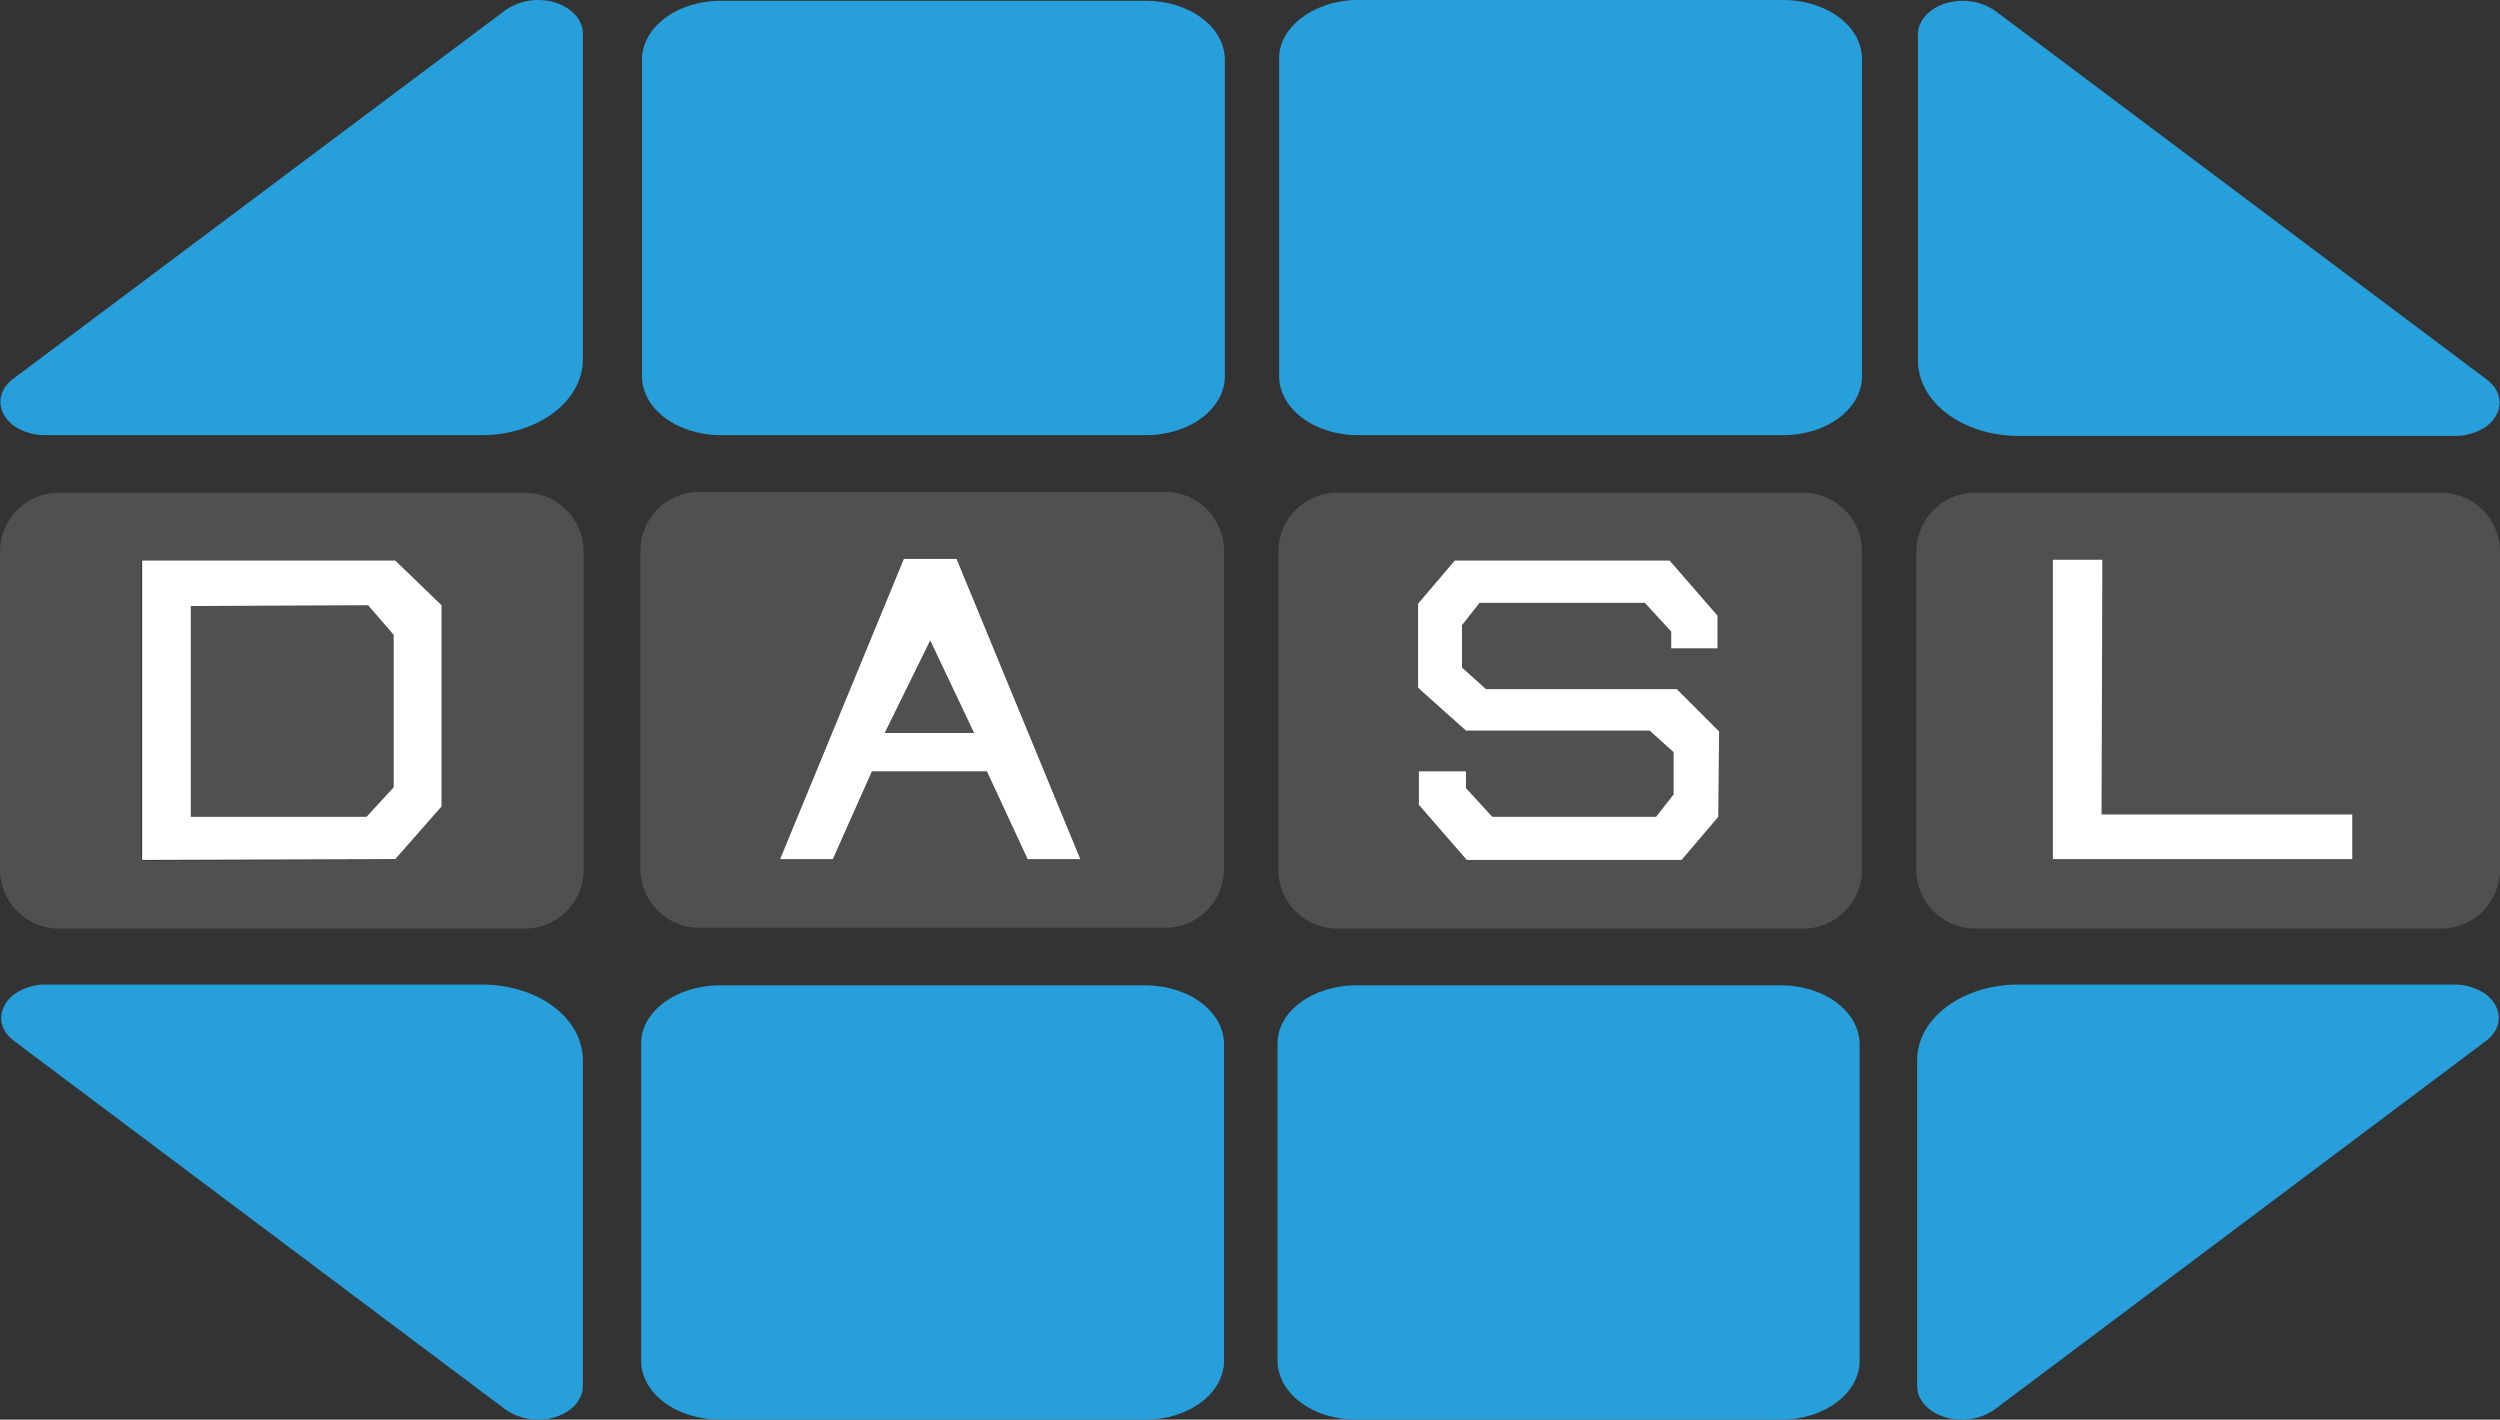
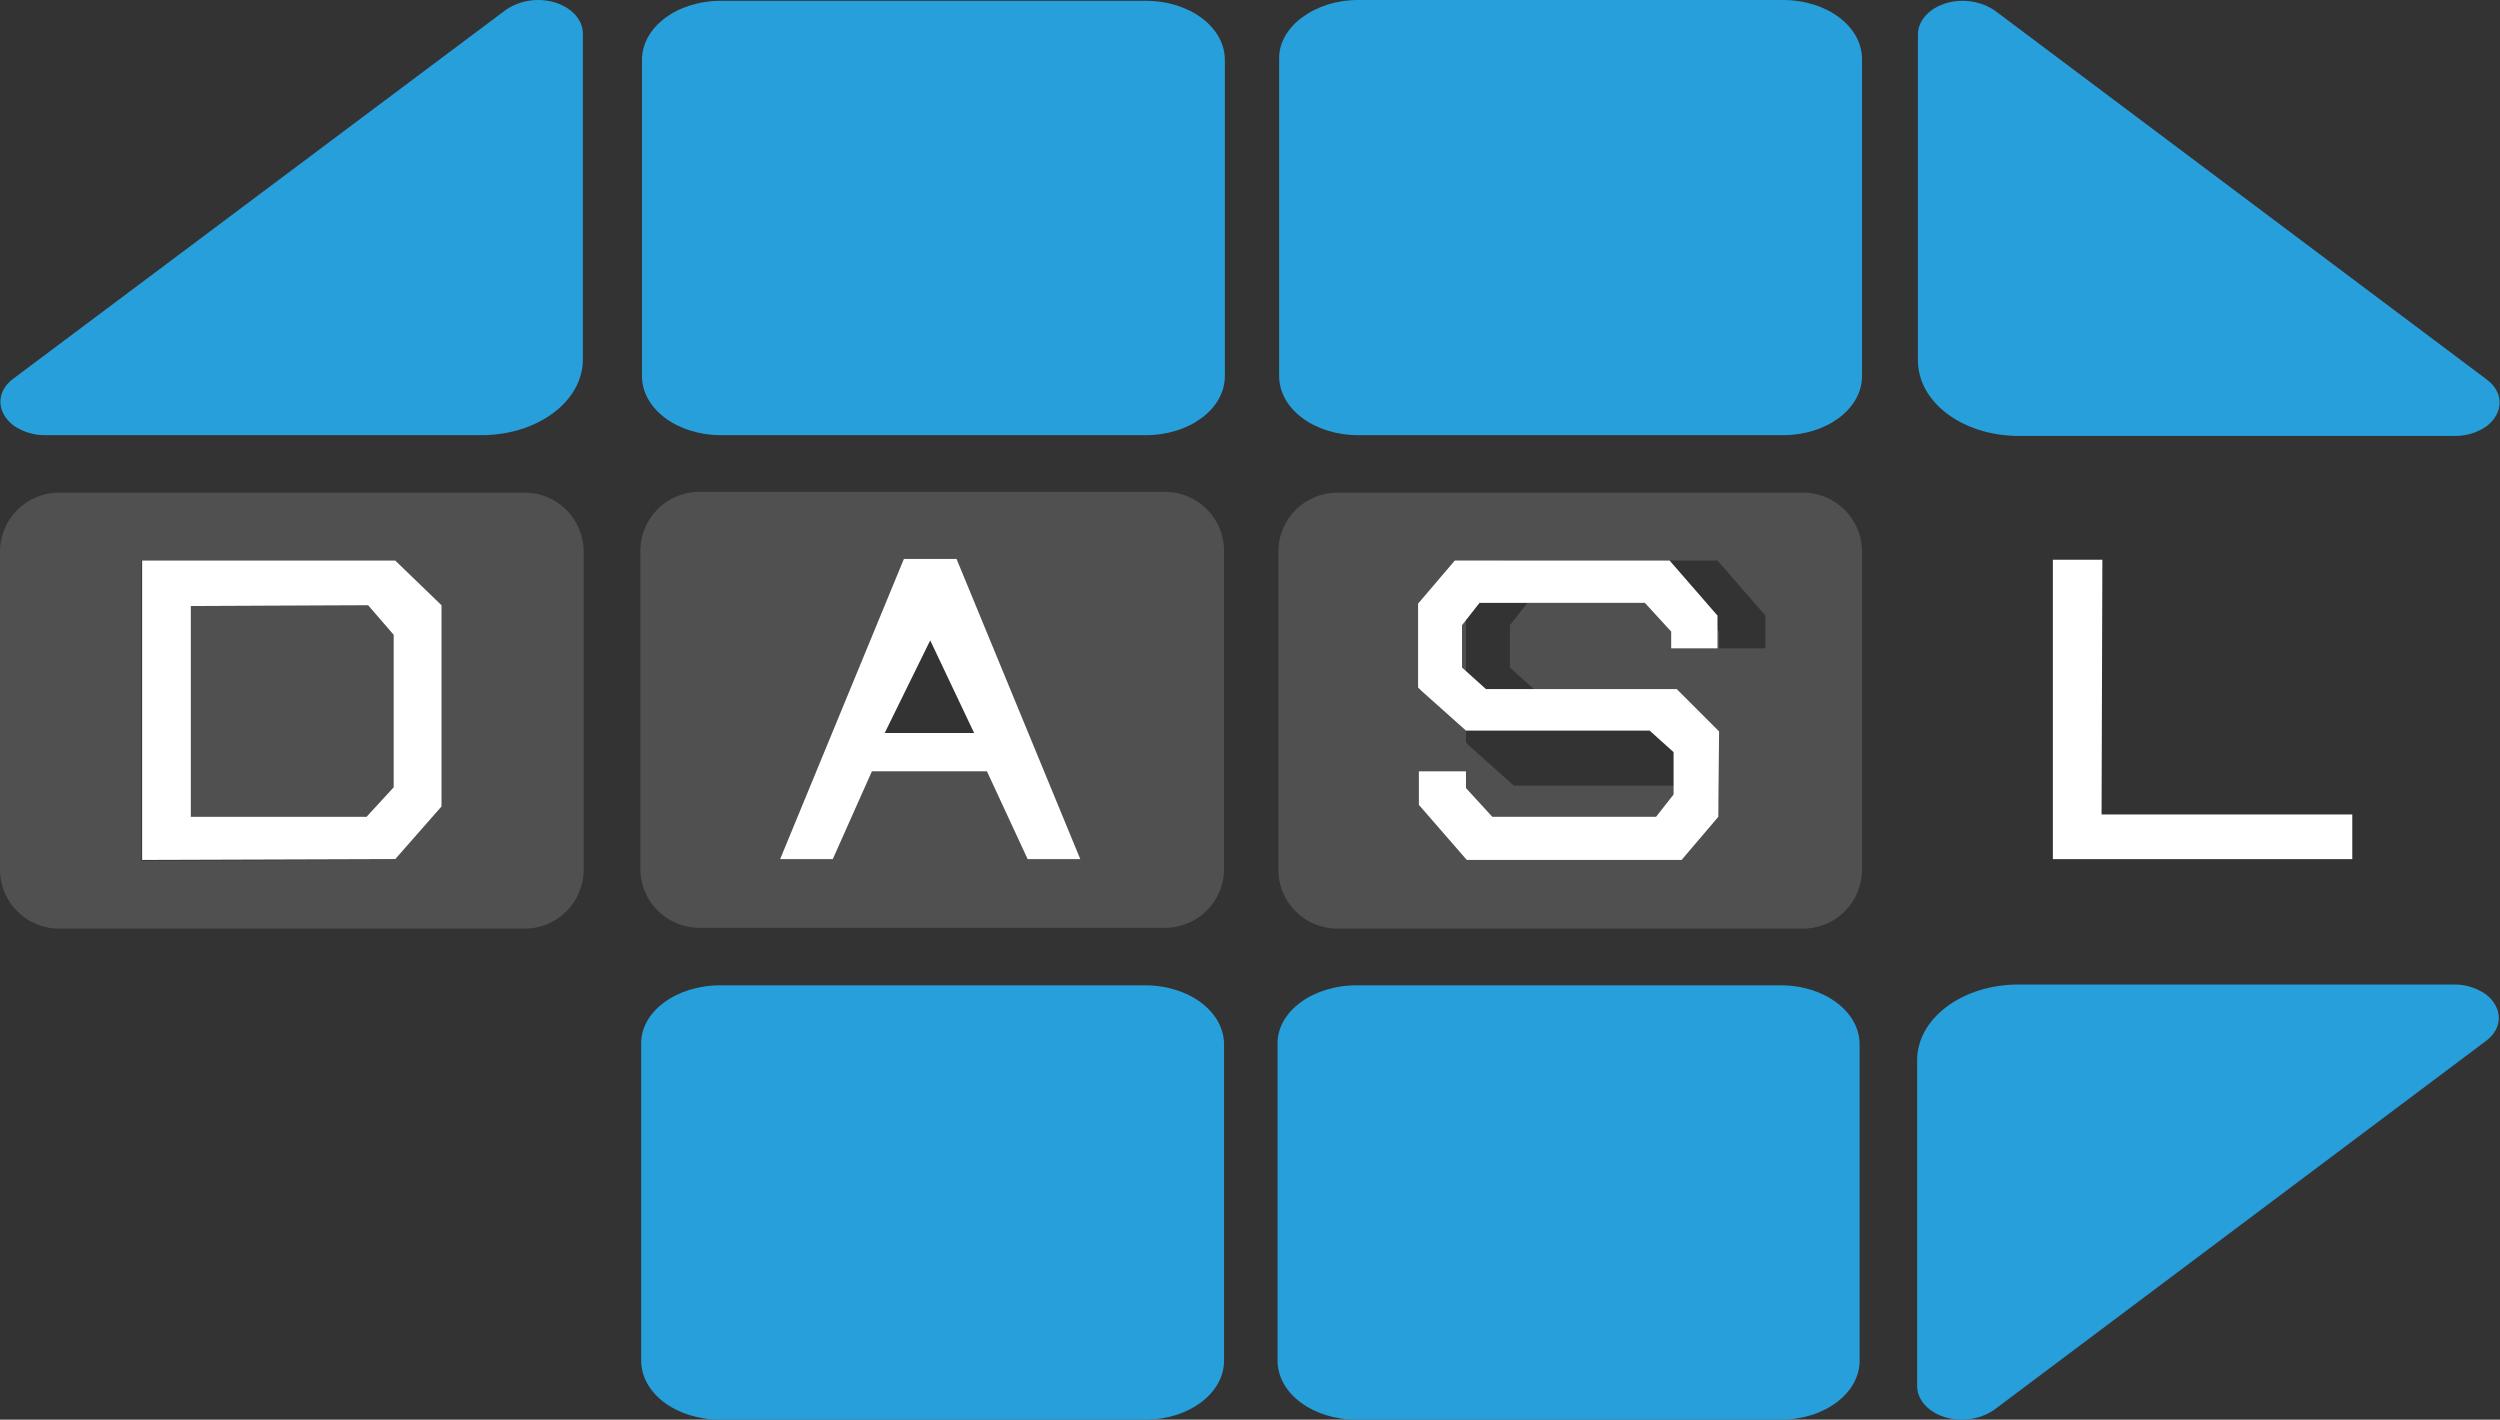
<svg xmlns="http://www.w3.org/2000/svg" version="1.1" id="Warstwa_1" x="0px" y="0px" viewBox="0 0 313.1 177.8" style="enable-background:new 0 0 313.1 177.8;" xml:space="preserve">
  <rect x="0" y="0" width="313.1" height="177.8" fill="#333333" stroke="none" />
  <style type="text/css">
	.st0{fill:#279FDA;}
	.st1{fill:#505050;}
	.st2{fill:#FFFFFF;}
	.st3{fill:none;}
</style>
  <title>Zasób 2</title>
  <g id="Warstwa_2">
    <g id="Warstwa_1-2">
      <path class="st0" d="M90.3,0.1h53.2c5.5,0,9.9,3.3,9.9,7.4v39.6c0,4.1-4.4,7.4-9.9,7.4H90.3c-5.5,0-9.9-3.3-9.9-7.4V7.5    C80.4,3.4,84.8,0.1,90.3,0.1z" />
      <path class="st0" d="M170.1,0h53.2c5.5,0,9.9,3.3,9.9,7.4v39.7c0,4.1-4.4,7.4-9.9,7.4h-53.2c-5.5,0-9.9-3.3-9.9-7.4V7.4    C160.1,3.4,164.6,0,170.1,0z" />
      <path class="st0" d="M90.2,123.4h53.2c5.5,0,9.9,3.3,9.9,7.4v39.6c0,4.1-4.4,7.4-9.9,7.4H90.2c-5.5,0-9.9-3.3-9.9-7.4v-39.6    C80.2,126.7,84.7,123.4,90.2,123.4z" />
      <path class="st0" d="M169.9,123.4H223c5.5,0,9.9,3.3,9.9,7.4v39.6c0,4.1-4.4,7.4-9.9,7.4h-53.1c-5.5,0-9.9-3.3-9.9-7.4v-39.6    C159.9,126.7,164.4,123.4,169.9,123.4z" />
-       <polygon class="st1" points="122,91.8 110.8,91.8 116.5,80.2   " />
      <path id="kwadrat-2" class="st1" d="M145.9,61.6H87.6c-4.1,0-7.4,3.3-7.4,7.4v39.8c0,4.1,3.3,7.4,7.4,7.4h58.3    c4.1,0,7.4-3.3,7.4-7.4V69C153.3,64.9,150,61.6,145.9,61.6z M128.7,107.6l-5.1-11h-14.4l-4.9,11h-6.6L113.2,70h6.6l15.5,37.6    H128.7z" />
      <path class="st2" d="M119.8,70h-6.6l-15.5,37.6h6.6l4.9-11h14.4l5.1,11h6.6L119.8,70z M110.8,91.8l5.7-11.6l5.5,11.6H110.8z" />
-       <path id="kwadrat-3" class="st1" d="M225.8,61.7h-58.3c-4.1,0-7.4,3.3-7.4,7.4v39.8c0,4.1,3.3,7.4,7.4,7.4h58.3    c4.1,0,7.4-3.3,7.4-7.4V69.1C233.2,65,229.9,61.7,225.8,61.7z M215.2,102.3l-4.6,5.4h-26.9l-6-6.9v-4.2h5.9v2.1l3.3,3.6h20.5    l2.2-2.8v-5.3l-3-2.7h-23l-5.6-5l-0.4-0.4V75.6l4.6-5.4h26.9l6,6.9v4.1h-5.8v-2.1l-3.3-3.6h-20.7l-2.2,2.8v5.3l3,2.7H210l5.3,5.3    L215.2,102.3z" />
+       <path id="kwadrat-3" class="st1" d="M225.8,61.7h-58.3c-4.1,0-7.4,3.3-7.4,7.4v39.8c0,4.1,3.3,7.4,7.4,7.4h58.3    c4.1,0,7.4-3.3,7.4-7.4V69.1C233.2,65,229.9,61.7,225.8,61.7z M215.2,102.3l-4.6,5.4h-26.9v-4.2h5.9v2.1l3.3,3.6h20.5    l2.2-2.8v-5.3l-3-2.7h-23l-5.6-5l-0.4-0.4V75.6l4.6-5.4h26.9l6,6.9v4.1h-5.8v-2.1l-3.3-3.6h-20.7l-2.2,2.8v5.3l3,2.7H210l5.3,5.3    L215.2,102.3z" />
      <polygon class="st2" points="215.3,91.6 215.2,102.3 210.6,107.7 183.7,107.7 177.7,100.8 177.7,96.6 183.6,96.6 183.6,98.7     186.9,102.3 207.4,102.3 209.6,99.5 209.6,94.2 206.6,91.5 183.6,91.5 178,86.5 177.6,86.1 177.6,75.6 182.2,70.2 209.1,70.2     215.1,77.1 215.1,81.2 209.3,81.2 209.3,79.1 206,75.5 185.3,75.5 183.1,78.3 183.1,83.6 186.1,86.3 210,86.3   " />
-       <path id="kwadrat-4" class="st1" d="M305.7,61.7h-58.3c-4.1,0-7.4,3.3-7.4,7.4v39.8c0,4.1,3.3,7.4,7.4,7.4h58.3    c4.1,0,7.4-3.3,7.4-7.4V69.1C313.1,65,309.8,61.7,305.7,61.7z M294.6,107.6h-37.5V70.1h6.2l-0.1,31.9h31.4V107.6z" />
      <polygon class="st2" points="294.6,102 294.6,107.6 257.1,107.6 257.1,70.1 263.3,70.1 263.2,102   " />
-       <path id="kwadrat-5" class="st3" d="M49.6,70.2L49.6,70.2l5.7,5.6V101l-5.8,6.6h0l5.9-6.7V75.8L49.6,70.2z M49.2,79.5v19.1h0.1    L49.2,79.5l-3.1-3.7L49.2,79.5z" />
      <polygon class="st1" points="49.3,79.5 49.3,98.6 45.9,102.3 23.9,102.3 23.9,75.9 46.1,75.8   " />
      <path id="kwadrat-7" class="st1" d="M65.7,61.7H7.4C3.3,61.7,0,65,0,69.1v39.8c0,4.1,3.3,7.4,7.4,7.4h58.3c4.1,0,7.4-3.3,7.4-7.4    V69.1C73.1,65,69.8,61.7,65.7,61.7z M49.4,107.7l-31.7,0.1V70.2h31.8l5.8,5.6V101l-5.8,6.6L49.4,107.7z" />
      <path class="st2" d="M49.5,70.2H17.8v37.5l31.7-0.1l5.8-6.6V75.8L49.5,70.2z M49.3,98.6l-3.4,3.7h-22V75.9l22.2-0.1l3.2,3.7V98.6z    " />
      <path class="st0" d="M311.4,47.5c2.2,1.6,2.2,4.2,0,5.9c-1.2,0.8-2.5,1.2-3.9,1.2h-54.6c-7.1,0-12.7-4.2-12.7-9.5V4.3    c0-2.3,2.5-4.2,5.6-4.2c1.4,0,2.8,0.4,4,1.2L311.4,47.5z" />
      <path class="st0" d="M249.7,176.6c-1.2,0.8-2.6,1.2-4,1.2c-3.1,0-5.6-1.9-5.6-4.2v-40.8c0-5.3,5.7-9.5,12.7-9.5h54.6    c1.4,0,2.7,0.4,3.9,1.2c2.2,1.7,2.2,4.3,0,5.9L249.7,176.6z" />
      <path class="st0" d="M63.4,1.2C64.6,0.4,66,0,67.4,0C70.5,0,73,1.9,73,4.2V45c0,5.3-5.7,9.5-12.7,9.5H5.6c-1.4,0-2.7-0.4-3.9-1.2    c-2.2-1.7-2.2-4.3,0-5.9L63.4,1.2z" />
-       <path class="st0" d="M1.8,130.4c-2.2-1.6-2.2-4.2,0-5.9c1.2-0.8,2.5-1.2,3.9-1.2h54.6c7.1,0,12.7,4.2,12.7,9.5v40.8    c0,2.3-2.5,4.2-5.6,4.2c-1.4,0-2.8-0.4-4-1.2L1.8,130.4z" />
    </g>
  </g>
</svg>